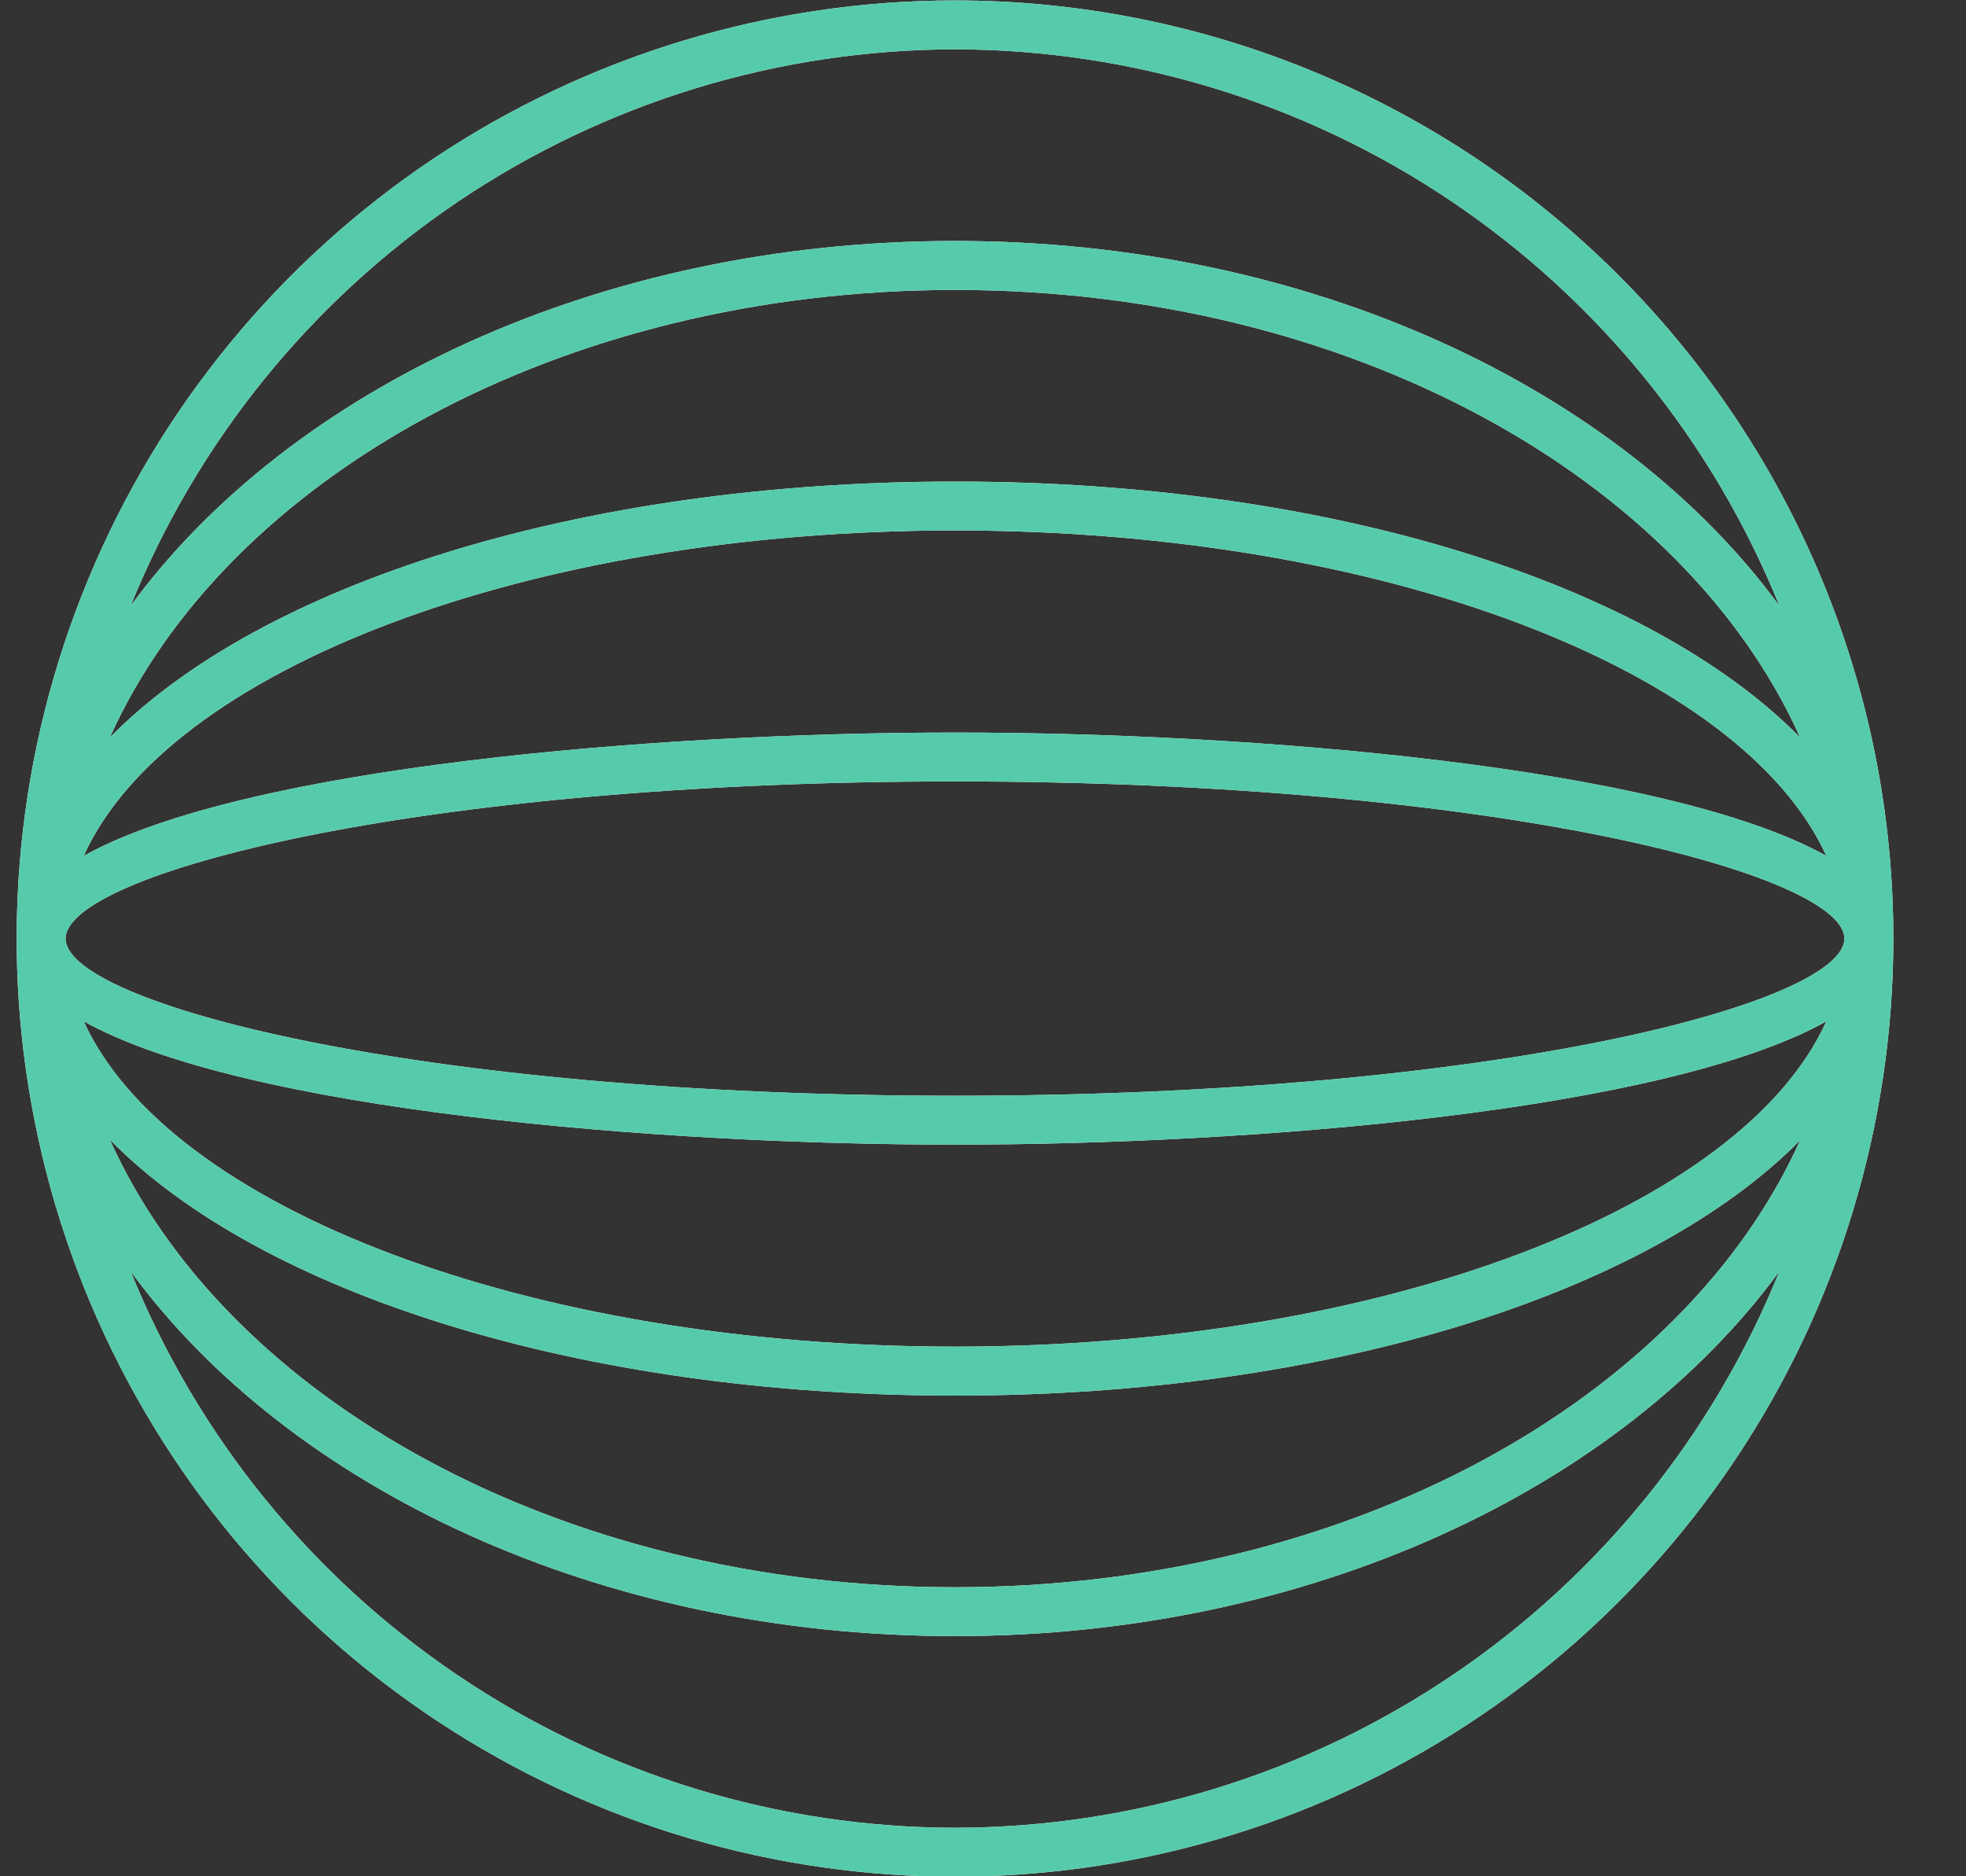
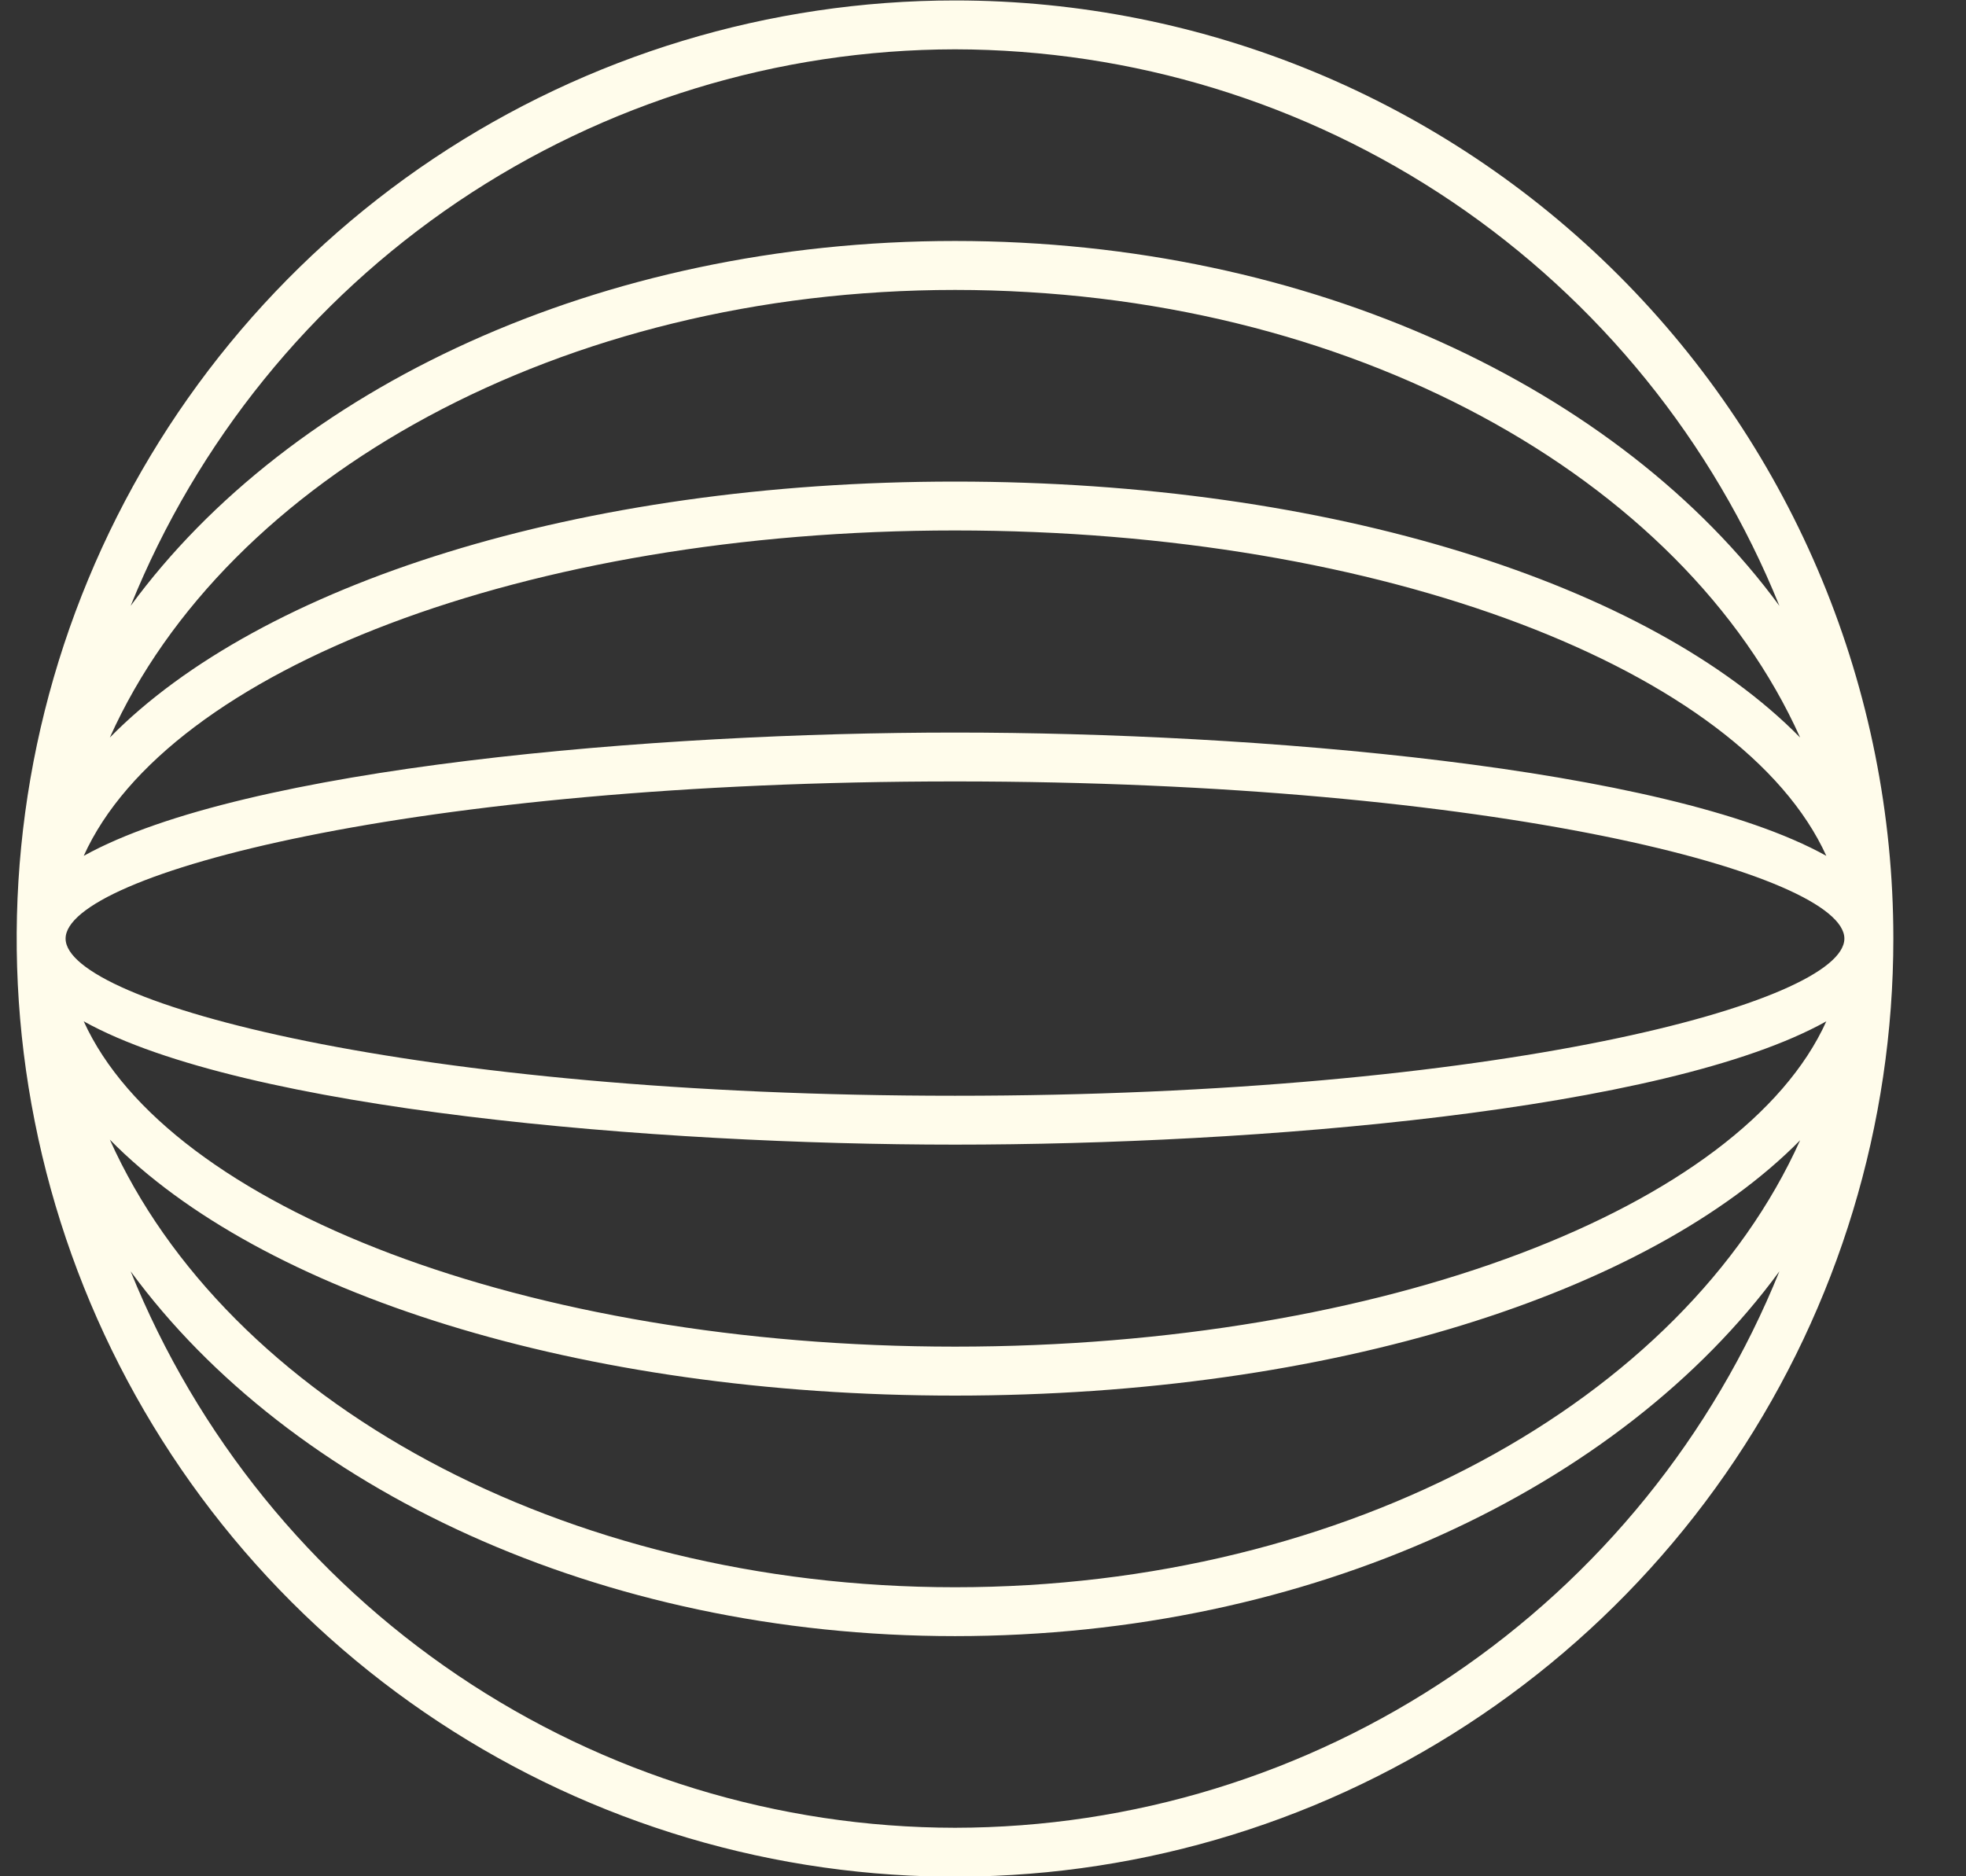
<svg xmlns="http://www.w3.org/2000/svg" width="22" height="21" viewBox="0 0 22 21" fill="none">
  <rect x="0" y="0" width="22" height="21" fill="#333333" stroke="none" />
  <path d="M10.687 0.005C8.61 0.005 6.58 0.621 4.853 1.774C3.127 2.928 1.781 4.568 0.986 6.487C0.191 8.405 -0.017 10.517 0.389 12.553C0.794 14.59 1.794 16.461 3.262 17.93C4.731 19.398 6.602 20.398 8.638 20.803C10.675 21.208 12.786 21 14.705 20.206C16.624 19.411 18.263 18.065 19.417 16.338C20.571 14.612 21.187 12.582 21.187 10.505C21.187 7.72 20.081 5.049 18.111 3.08C16.142 1.111 13.472 0.005 10.687 0.005ZM10.687 0.552C12.67 0.555 14.607 1.149 16.25 2.258C17.893 3.368 19.169 4.943 19.912 6.781C18.131 4.351 14.665 2.697 10.687 2.697C6.708 2.697 3.243 4.351 1.462 6.781C2.205 4.943 3.48 3.368 5.123 2.258C6.767 1.149 8.704 0.555 10.687 0.552ZM10.687 15.62C14.902 15.62 18.46 14.469 20.144 12.762C18.839 15.665 15.093 17.765 10.687 17.765C6.281 17.765 2.534 15.665 1.229 12.755C2.913 14.469 6.476 15.62 10.687 15.62ZM0.937 11.431C2.729 12.429 7.346 12.811 10.687 12.811C14.028 12.811 18.64 12.436 20.437 11.431C19.499 13.509 15.487 15.072 10.687 15.072C5.887 15.072 1.878 13.505 0.937 11.431ZM10.687 12.264C4.612 12.264 0.734 11.221 0.734 10.505C0.734 9.789 4.612 8.746 10.687 8.746C16.762 8.746 20.639 9.789 20.639 10.505C20.639 11.221 16.762 12.264 10.687 12.264ZM0.937 9.579C1.874 7.501 5.887 5.937 10.687 5.937C15.487 5.937 19.495 7.505 20.437 9.579C18.644 8.581 14.028 8.199 10.687 8.199C7.346 8.199 2.733 8.581 0.937 9.579ZM10.687 5.39C6.476 5.39 2.913 6.541 1.229 8.255C2.534 5.345 6.281 3.245 10.687 3.245C15.093 3.245 18.839 5.345 20.144 8.255C18.46 6.541 14.898 5.39 10.687 5.39ZM10.687 20.457C8.704 20.455 6.767 19.861 5.123 18.751C3.48 17.642 2.205 16.067 1.462 14.229C3.243 16.659 6.712 18.312 10.687 18.312C14.662 18.312 18.131 16.659 19.912 14.229C19.169 16.067 17.893 17.642 16.25 18.751C14.607 19.861 12.67 20.455 10.687 20.457Z" fill="#FFFCEB" />
-   <path d="M10.687 0.005C8.61 0.005 6.58 0.621 4.853 1.774C3.127 2.928 1.781 4.568 0.986 6.487C0.191 8.405 -0.017 10.517 0.389 12.553C0.794 14.59 1.794 16.461 3.262 17.93C4.731 19.398 6.602 20.398 8.638 20.803C10.675 21.208 12.786 21 14.705 20.206C16.624 19.411 18.263 18.065 19.417 16.338C20.571 14.612 21.187 12.582 21.187 10.505C21.187 7.72 20.081 5.049 18.111 3.08C16.142 1.111 13.472 0.005 10.687 0.005ZM10.687 0.552C12.67 0.555 14.607 1.149 16.25 2.258C17.893 3.368 19.169 4.943 19.912 6.781C18.131 4.351 14.665 2.697 10.687 2.697C6.708 2.697 3.243 4.351 1.462 6.781C2.205 4.943 3.48 3.368 5.123 2.258C6.767 1.149 8.704 0.555 10.687 0.552ZM10.687 15.62C14.902 15.62 18.46 14.469 20.144 12.762C18.839 15.665 15.093 17.765 10.687 17.765C6.281 17.765 2.534 15.665 1.229 12.755C2.913 14.469 6.476 15.62 10.687 15.62ZM0.937 11.431C2.729 12.429 7.346 12.811 10.687 12.811C14.028 12.811 18.64 12.436 20.437 11.431C19.499 13.509 15.487 15.072 10.687 15.072C5.887 15.072 1.878 13.505 0.937 11.431ZM10.687 12.264C4.612 12.264 0.734 11.221 0.734 10.505C0.734 9.789 4.612 8.746 10.687 8.746C16.762 8.746 20.639 9.789 20.639 10.505C20.639 11.221 16.762 12.264 10.687 12.264ZM0.937 9.579C1.874 7.501 5.887 5.937 10.687 5.937C15.487 5.937 19.495 7.505 20.437 9.579C18.644 8.581 14.028 8.199 10.687 8.199C7.346 8.199 2.733 8.581 0.937 9.579ZM10.687 5.39C6.476 5.39 2.913 6.541 1.229 8.255C2.534 5.345 6.281 3.245 10.687 3.245C15.093 3.245 18.839 5.345 20.144 8.255C18.46 6.541 14.898 5.39 10.687 5.39ZM10.687 20.457C8.704 20.455 6.767 19.861 5.123 18.751C3.48 17.642 2.205 16.067 1.462 14.229C3.243 16.659 6.712 18.312 10.687 18.312C14.662 18.312 18.131 16.659 19.912 14.229C19.169 16.067 17.893 17.642 16.25 18.751C14.607 19.861 12.67 20.455 10.687 20.457Z" fill="#56CBAC" />
</svg>